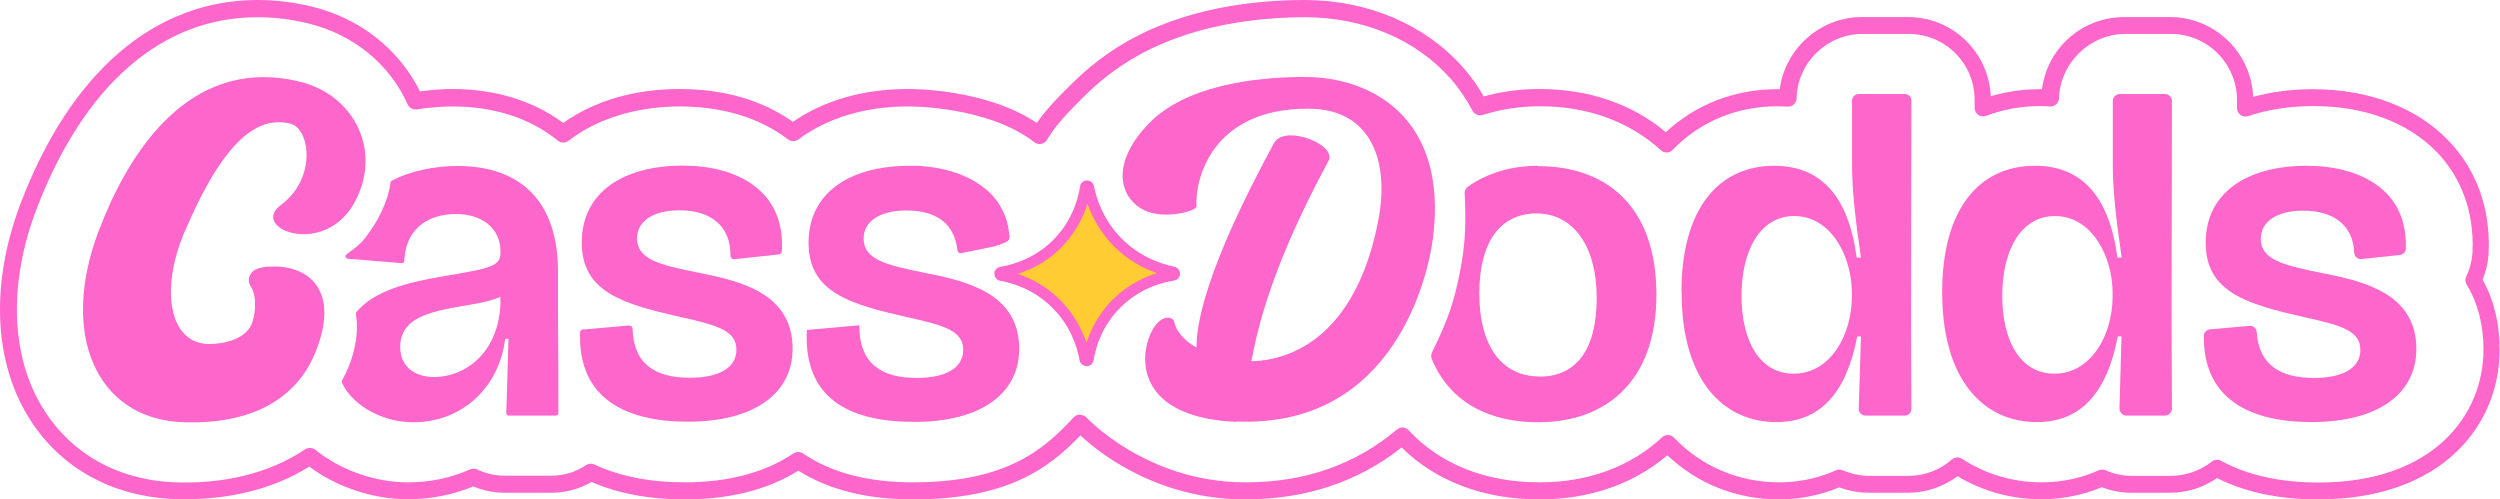
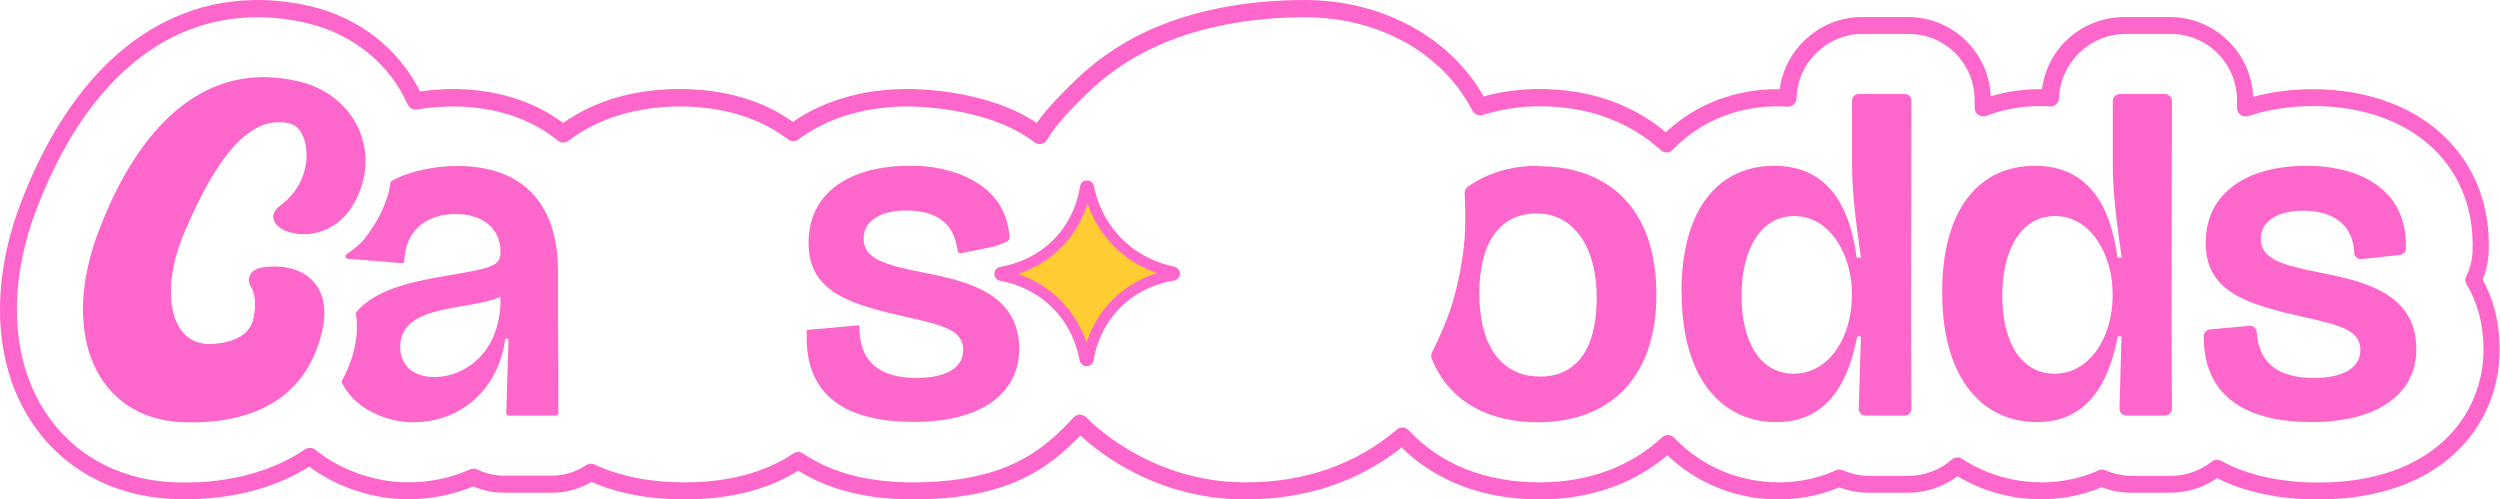
<svg xmlns="http://www.w3.org/2000/svg" id="Livello_2" data-name="Livello 2" viewBox="0 0 134.81 26.93">
  <defs>
    <style>
      .cls-1 {
        fill: #fd67cb;
      }

      .cls-2 {
        fill: #fc3;
      }
    </style>
  </defs>
  <g id="Palette">
    <g>
      <path class="cls-1" d="M67.16,26.93c-4.76,0-7.89-2.51-8.9-3.45-1.73,1.8-3.96,3.45-9.04,3.45-2.46,0-4.54-.52-6.17-1.55-1.65,1.03-3.71,1.55-6.13,1.55-1.91,0-3.6-.32-5.02-.94-.65.38-1.39.58-2.15.58h-2.57c-.56,0-1.13-.12-1.66-.34-1.11.46-2.3.69-3.53.69-1.87,0-3.83-.65-5.31-1.76-2.04,1.28-4.62,1.88-7.52,1.74-3.19-.19-5.86-1.68-7.5-4.21-2-3.08-2.2-7.34-.56-11.69C3.79,3.91,8.33,0,13.89,0c.98,0,1.93.12,2.91.35,2.6.63,4.71,2.29,5.85,4.58.79-.11,1.41-.13,1.74-.13,2.31,0,4.37.63,5.98,1.83,1.69-1.2,3.85-1.83,6.27-1.83s4.47.61,6.12,1.77c1.67-1.16,3.81-1.77,6.18-1.77.18,0,4.18-.04,6.97,1.83.55-.8,1.28-1.52,1.93-2.16.84-.83,1.75-1.53,2.74-2.12,3.29-1.95,7.13-2.35,9.78-2.35,3.38,0,6.48,1.32,8.51,3.61.43.48.81,1.02,1.14,1.59.97-.27,1.98-.4,3.01-.4,2.64,0,4.99.8,6.81,2.33,1.6-1.5,3.71-2.32,5.99-2.32.05,0,.1,0,.15,0,.29-2.19,2.18-3.89,4.43-3.89h2.49c1.2,0,2.32.47,3.16,1.31.79.8,1.25,1.84,1.3,2.96.84-.25,1.72-.38,2.61-.38.05,0,.1,0,.15,0,.29-2.22,2.16-3.89,4.45-3.89h2.45c1.2,0,2.33.47,3.18,1.32.8.8,1.26,1.86,1.31,2.98,1.01-.27,2.09-.41,3.22-.41,2.99,0,5.59.98,7.3,2.76,1.52,1.58,2.27,3.65,2.18,6-.02.52-.13,1.03-.33,1.51.61,1.09.92,2.35.92,3.77,0,4.02-3.03,8.08-9.8,8.08-2.1,0-3.93-.39-5.44-1.15-.75.52-1.62.79-2.54.79h-2.08c-.54,0-1.09-.1-1.6-.3-1.26.54-2.46.65-3.26.65-1.61,0-3.16-.43-4.51-1.24-.77.57-1.7.89-2.66.89h-2.13c-.54,0-1.08-.1-1.59-.29-1.26.53-2.46.65-3.25.65-2.28,0-4.4-.84-6.02-2.38-1.83,1.56-4.21,2.38-6.89,2.38-3.01,0-5.58-.97-7.44-2.8-2.33,1.85-5.16,2.79-8.4,2.8h-.03ZM58.25,22.36c.11.02.25.05.34.15.03.04,3.26,3.5,8.57,3.5h.03c3.18,0,5.92-.97,8.14-2.85.19-.16.46-.14.63.04,1.71,1.84,4.15,2.81,7.07,2.81,2.61,0,4.89-.84,6.6-2.43.18-.17.47-.16.64.02,1.48,1.55,3.49,2.41,5.67,2.41.74,0,1.88-.11,3.06-.65.12-.05.25-.05.37,0,.45.19.94.3,1.42.3h2.13c.86,0,1.68-.31,2.33-.88.15-.13.38-.15.55-.04,1.27.83,2.75,1.27,4.3,1.27.75,0,1.88-.11,3.07-.65.12-.05.25-.05.37,0,.45.2.94.3,1.43.3h2.08c.81,0,1.58-.27,2.22-.77.14-.11.34-.13.5-.04,1.43.78,3.2,1.17,5.26,1.17,6.14,0,8.89-3.6,8.89-7.17,0-1.34-.31-2.52-.91-3.51-.08-.13-.09-.3-.02-.43.21-.44.32-.9.34-1.38.08-2.09-.59-3.94-1.93-5.33-1.54-1.6-3.9-2.48-6.64-2.48-1.26,0-2.45.18-3.53.54-.14.05-.29.02-.41-.06-.12-.09-.19-.22-.19-.37v-.41c0-.96-.37-1.86-1.04-2.54-.68-.68-1.58-1.05-2.53-1.05h-2.45c-1.91,0-3.52,1.56-3.58,3.47,0,.12-.06.24-.15.32-.09.08-.21.13-.34.12-.2-.01-.38-.02-.54-.02-.99,0-1.99.18-2.9.53-.14.05-.3.03-.42-.05s-.2-.23-.2-.38v-.43c0-.95-.37-1.85-1.04-2.52-.67-.67-1.57-1.04-2.52-1.04h-2.49c-1.91,0-3.51,1.55-3.55,3.47,0,.12-.06.24-.15.33-.09.08-.21.13-.34.12-.2-.01-.38-.02-.54-.02-2.19,0-4.19.83-5.65,2.35-.17.18-.45.19-.64.02-1.7-1.55-3.95-2.37-6.52-2.37-1.07,0-2.11.16-3.09.47-.21.06-.44-.03-.54-.22-.34-.64-.74-1.23-1.2-1.75-1.85-2.1-4.7-3.3-7.82-3.3-2.53,0-6.21.39-9.31,2.23-.93.55-1.78,1.21-2.54,1.96-.75.74-1.57,1.55-2.08,2.42-.07.11-.18.19-.31.22-.13.02-.26,0-.37-.09-2.54-1.97-6.77-1.93-6.81-1.93-2.32,0-4.36.62-5.92,1.78-.16.12-.39.12-.55,0-1.53-1.17-3.55-1.78-5.84-1.78s-4.44.64-6,1.85c-.17.13-.4.13-.57,0-1.48-1.21-3.44-1.85-5.68-1.85-.34,0-1.05.02-1.93.16-.21.03-.41-.08-.49-.26-.98-2.19-2.94-3.79-5.38-4.38-.91-.22-1.79-.33-2.7-.33C8.73.91,4.5,4.61,1.95,11.33c-1.54,4.08-1.36,8.04.48,10.87,1.48,2.28,3.89,3.63,6.78,3.8,2.78.14,5.32-.47,7.24-1.77.17-.11.39-.1.55.02,1.35,1.1,3.22,1.76,5,1.76,1.18,0,2.3-.23,3.35-.7.12-.05.26-.05.38,0,.45.22.95.34,1.45.34h2.57c.66,0,1.31-.2,1.86-.57.13-.09.3-.1.45-.03,1.35.63,2.98.96,4.86.96,2.36,0,4.33-.53,5.87-1.56.16-.1.36-.1.51,0,1.52,1.04,3.51,1.56,5.91,1.56,5.03,0,7.05-1.73,8.69-3.51.09-.09.21-.15.34-.15Z" />
      <path class="cls-2" d="M58.67,19.37c-.02.09-.15.09-.16,0-.15-.8-.55-2.03-1.64-3.07-1-.96-2.13-1.32-2.89-1.46-.09-.02-.09-.15,0-.16.82-.14,2.09-.54,3.15-1.67.95-1.02,1.28-2.16,1.4-2.91.01-.09.15-.09.17,0,.15.76.54,1.9,1.52,2.92,1.05,1.08,2.26,1.49,3.05,1.65.09.02.09.15,0,.17-.77.12-1.98.48-3.02,1.5-1.06,1.04-1.43,2.25-1.57,3.04Z" />
      <g>
        <g>
          <path class="cls-1" d="M29.98,22.41c.07,0,.13-.06.13-.13,0-1.74,0-3.51-.02-5.22v-2.41c0-3.74-1.96-5.7-5.43-5.7-1.14,0-2.53.25-3.54.8-.03.02-.06.05-.06.09-.15,1.09-.7,2.13-1.37,2.99-.24.33-.65.62-1.01.89-.09.07-.05.22.06.23l2.93.24c.07,0,.13-.05.13-.12.09-1.93,1.51-2.53,2.78-2.53,1.38,0,2.41.73,2.41,2.04,0,.78-.45.88-3.17,1.33-1.82.32-3.61.75-4.6,1.91-.02.03-.03.07-.03.1.22,1.29-.23,2.69-.75,3.6-.02.04-.02.08,0,.12.63,1.34,2.33,2.13,3.83,2.13,2.76,0,4.67-1.99,4.97-4.5h.18c-.05,1.43-.07,2.7-.12,4.01,0,.07.05.13.13.13h2.56ZM26.99,16.23c-.05,2.81-1.93,4.1-3.57,4.1-1.11,0-1.84-.6-1.84-1.63,0-2.34,3.69-1.93,5.4-2.69v.23Z" />
-           <path class="cls-1" d="M31.46,17.77l2.46-.22c.1,0,.19.08.19.18.05,1.91,1.24,2.64,3.09,2.64,1.51,0,2.51-.5,2.51-1.51s-.96-1.31-2.99-1.76c-3.09-.7-5.35-1.33-5.35-4.02s2.21-4.15,5.45-4.15c2.89,0,5.54,1.32,5.34,4.62,0,.09-.08.16-.17.17l-2.4.26c-.11.01-.2-.08-.2-.19.02-1.64-1.11-2.45-2.75-2.45-1.43,0-2.29.6-2.29,1.51,0,1.13,1.21,1.43,3.19,1.83,2.29.45,5.2,1.08,5.2,4.12,0,2.41-2.06,3.94-5.65,3.94-3.37,0-5.93-1.27-5.81-4.81,0-.09.08-.17.17-.18Z" />
          <path class="cls-1" d="M43.53,17.79l2.81-.25c-.02,2.06,1.18,2.84,3.09,2.84,1.51,0,2.51-.5,2.51-1.51s-.95-1.31-2.99-1.76c-3.09-.7-5.35-1.33-5.35-4.02s2.21-4.15,5.45-4.15c.13,0,.27,0,.4,0s.26.01.39.03.26.03.38.04.25.04.37.06.24.05.36.08.24.06.35.09.23.07.34.11.22.08.32.13.21.09.31.14.2.1.29.16.19.12.28.18.17.13.26.19.16.14.24.21.15.15.22.23.13.16.2.25.12.17.17.26.1.18.15.28.09.2.13.3.07.21.1.31.05.22.07.33.03.23.05.35c0,.06.02.12,0,.18-.01.05-.03.09-.07.13-.03.03-.07.05-.11.07-.28.13-.57.23-.88.29l-1.54.31c-.1.02-.19-.05-.2-.15-.17-1.46-1.13-2.15-2.77-2.15-1.43,0-2.29.6-2.29,1.51,0,1.13,1.21,1.43,3.19,1.83,2.29.45,5.2,1.08,5.2,4.12,0,2.41-2.06,3.94-5.65,3.94s-6-1.31-5.8-4.98Z" />
          <path class="cls-1" d="M82.94,8.94c-1.45,0-2.74.39-3.79,1.13-.11.08-.17.21-.17.35.07,1.46.07,2.64-.26,4.28-.3,1.48-.58,2.44-1.5,4.3-.05.1-.06.23-.02.34,1.01,2.46,3.24,3.43,5.74,3.43,3.62,0,6.38-2.16,6.38-6.88s-2.64-6.93-6.38-6.93ZM83.01,20.3c-2.04,0-3.24-1.66-3.24-4.47s1.15-4.32,3.09-4.32,3.24,1.71,3.24,4.55-1.13,4.25-3.09,4.25Z" />
          <path class="cls-1" d="M90.67,15.75c0-4.5,2.01-6.81,5-6.81,2.46,0,4,1.56,4.45,4.95h.23c-.3-2.04-.48-3.64-.48-5v-3.46c0-.2.16-.36.36-.36h2.48c.2,0,.36.16.36.36l-.02,11.78.02,4.84c0,.2-.16.36-.36.36h-2.12c-.2,0-.36-.17-.36-.37l.12-3.9h-.2c-.6,3.12-2.04,4.62-4.37,4.62-2.81,0-5.1-2.19-5.1-7.01ZM99.86,15.98v-.18c0-1.96-1.11-4.15-3.11-4.15-1.81,0-2.84,1.81-2.84,4.3s1.01,4.2,2.81,4.2c1.99,0,3.14-2.09,3.14-4.17Z" />
          <path class="cls-1" d="M104.73,15.75c0-4.5,2.01-6.81,5-6.81,2.46,0,4,1.56,4.45,4.95h.23c-.3-2.04-.48-3.64-.48-5v-3.44c0-.21.17-.38.38-.38h2.43c.21,0,.38.17.38.38l-.02,11.76.02,4.82c0,.21-.17.38-.38.38h-2.07c-.21,0-.38-.18-.38-.39l.11-3.88h-.2c-.6,3.12-2.04,4.62-4.37,4.62-2.81,0-5.1-2.19-5.1-7.01ZM113.92,15.98v-.18c0-1.96-1.11-4.15-3.11-4.15-1.81,0-2.84,1.81-2.84,4.3s1.01,4.2,2.81,4.2c1.99,0,3.14-2.09,3.14-4.17Z" />
          <path class="cls-1" d="M119.19,17.76l2.12-.19c.2-.02.37.14.38.34.12,1.78,1.29,2.47,3.08,2.47,1.51,0,2.51-.5,2.51-1.51s-.95-1.31-2.99-1.76c-3.09-.7-5.35-1.33-5.35-4.02s2.21-4.15,5.45-4.15c2.85,0,5.46,1.28,5.34,4.47,0,.18-.15.32-.32.34l-2.06.22c-.2.02-.39-.12-.4-.32-.05-1.54-1.16-2.29-2.75-2.29-1.43,0-2.29.6-2.29,1.51,0,1.13,1.21,1.43,3.19,1.83,2.29.45,5.2,1.08,5.2,4.12,0,2.41-2.06,3.94-5.65,3.94-3.31,0-5.85-1.23-5.81-4.65,0-.18.15-.33.33-.35Z" />
          <path class="cls-1" d="M5.32,12.46c1.58-4.18,4.4-8.3,8.89-8.3.61,0,1.25.07,1.94.24,3.03.73,4.47,3.83,2.95,6.55-.69,1.23-1.8,1.68-2.72,1.68-1.3,0-2.22-.85-1.23-1.58,1.94-1.44,1.56-4.09.54-4.37-.24-.07-.45-.09-.66-.09-1.89,0-3.5,2.29-4.96,5.65-1.49,3.24-.99,6.31,1.21,6.31.78,0,2.1-.25,2.36-1.28.03-.11.05-.23.07-.34.02-.11.03-.22.04-.33,0-.1,0-.19,0-.29,0-.08,0-.17-.02-.25-.02-.15-.06-.31-.12-.45-.06-.13-.15-.24-.18-.38-.03-.15,0-.33.09-.46.03-.05.07-.09.11-.13.05-.04.1-.08.15-.1.06-.03.13-.06.19-.08.08-.02.16-.04.24-.05.09-.02.19-.03.28-.03.11,0,.22-.01.33-.01,1.63,0,3.28,1.07,2.45,3.88-1.2,4.21-5.22,4.63-7.56,4.51-4.49-.26-6.5-4.7-4.4-10.28Z" />
-           <path class="cls-1" d="M66.67,22.75c-4.9-.22-5.25-2.92-4.75-4.44.3-.89.74-1.18,1.05-1.18.2,0,.33.11.35.24.11.5.54,1,1.2,1.37,0-3.05,2.74-8.37,4.18-11.03.15-.28.5-.41.91-.41,1,0,2.37.74,2.03,1.37-1.81,3.38-3.47,7.02-4.16,10.81,2.64-.07,5.73-1.85,6.84-7.58.59-2.99-.22-6.04-3.79-6.04-5.25,0-6.1,3.9-6.01,5.25.02.2-.79.46-1.63.46-.48,0-.96-.09-1.33-.31-1.26-.74-1.59-2.55.37-4.58,1.94-2.03,5.6-2.53,8.43-2.53,3.55,0,7.74,2.16,6.91,8.69-.22,1.81-1.98,10.24-10.59,9.89Z" />
        </g>
        <path class="cls-1" d="M58.59,19.74c-.18,0-.34-.13-.37-.31-.15-.79-.53-1.94-1.55-2.91-.94-.9-2.01-1.25-2.74-1.38-.18-.03-.31-.19-.31-.38,0-.18.13-.34.32-.37.82-.14,2-.53,2.98-1.58.88-.95,1.21-2.02,1.32-2.76.03-.18.18-.32.37-.32.18,0,.35.12.38.31.15.74.52,1.81,1.44,2.77.98,1.01,2.11,1.41,2.89,1.57.18.04.31.2.31.38,0,.19-.14.34-.32.37-.77.12-1.89.47-2.86,1.42-.99.97-1.35,2.1-1.48,2.88h0c-.03.18-.19.32-.37.32h0ZM54.88,14.77c.69.23,1.48.63,2.2,1.32.8.77,1.25,1.64,1.51,2.39.24-.74.67-1.6,1.45-2.36.77-.75,1.62-1.17,2.35-1.39-.74-.26-1.61-.71-2.38-1.51-.71-.74-1.13-1.54-1.37-2.24-.21.69-.6,1.49-1.28,2.23-.79.85-1.69,1.31-2.48,1.56ZM58.82,10.14s0,0,0,0c0,0,0,0,0,0Z" />
      </g>
    </g>
  </g>
</svg>